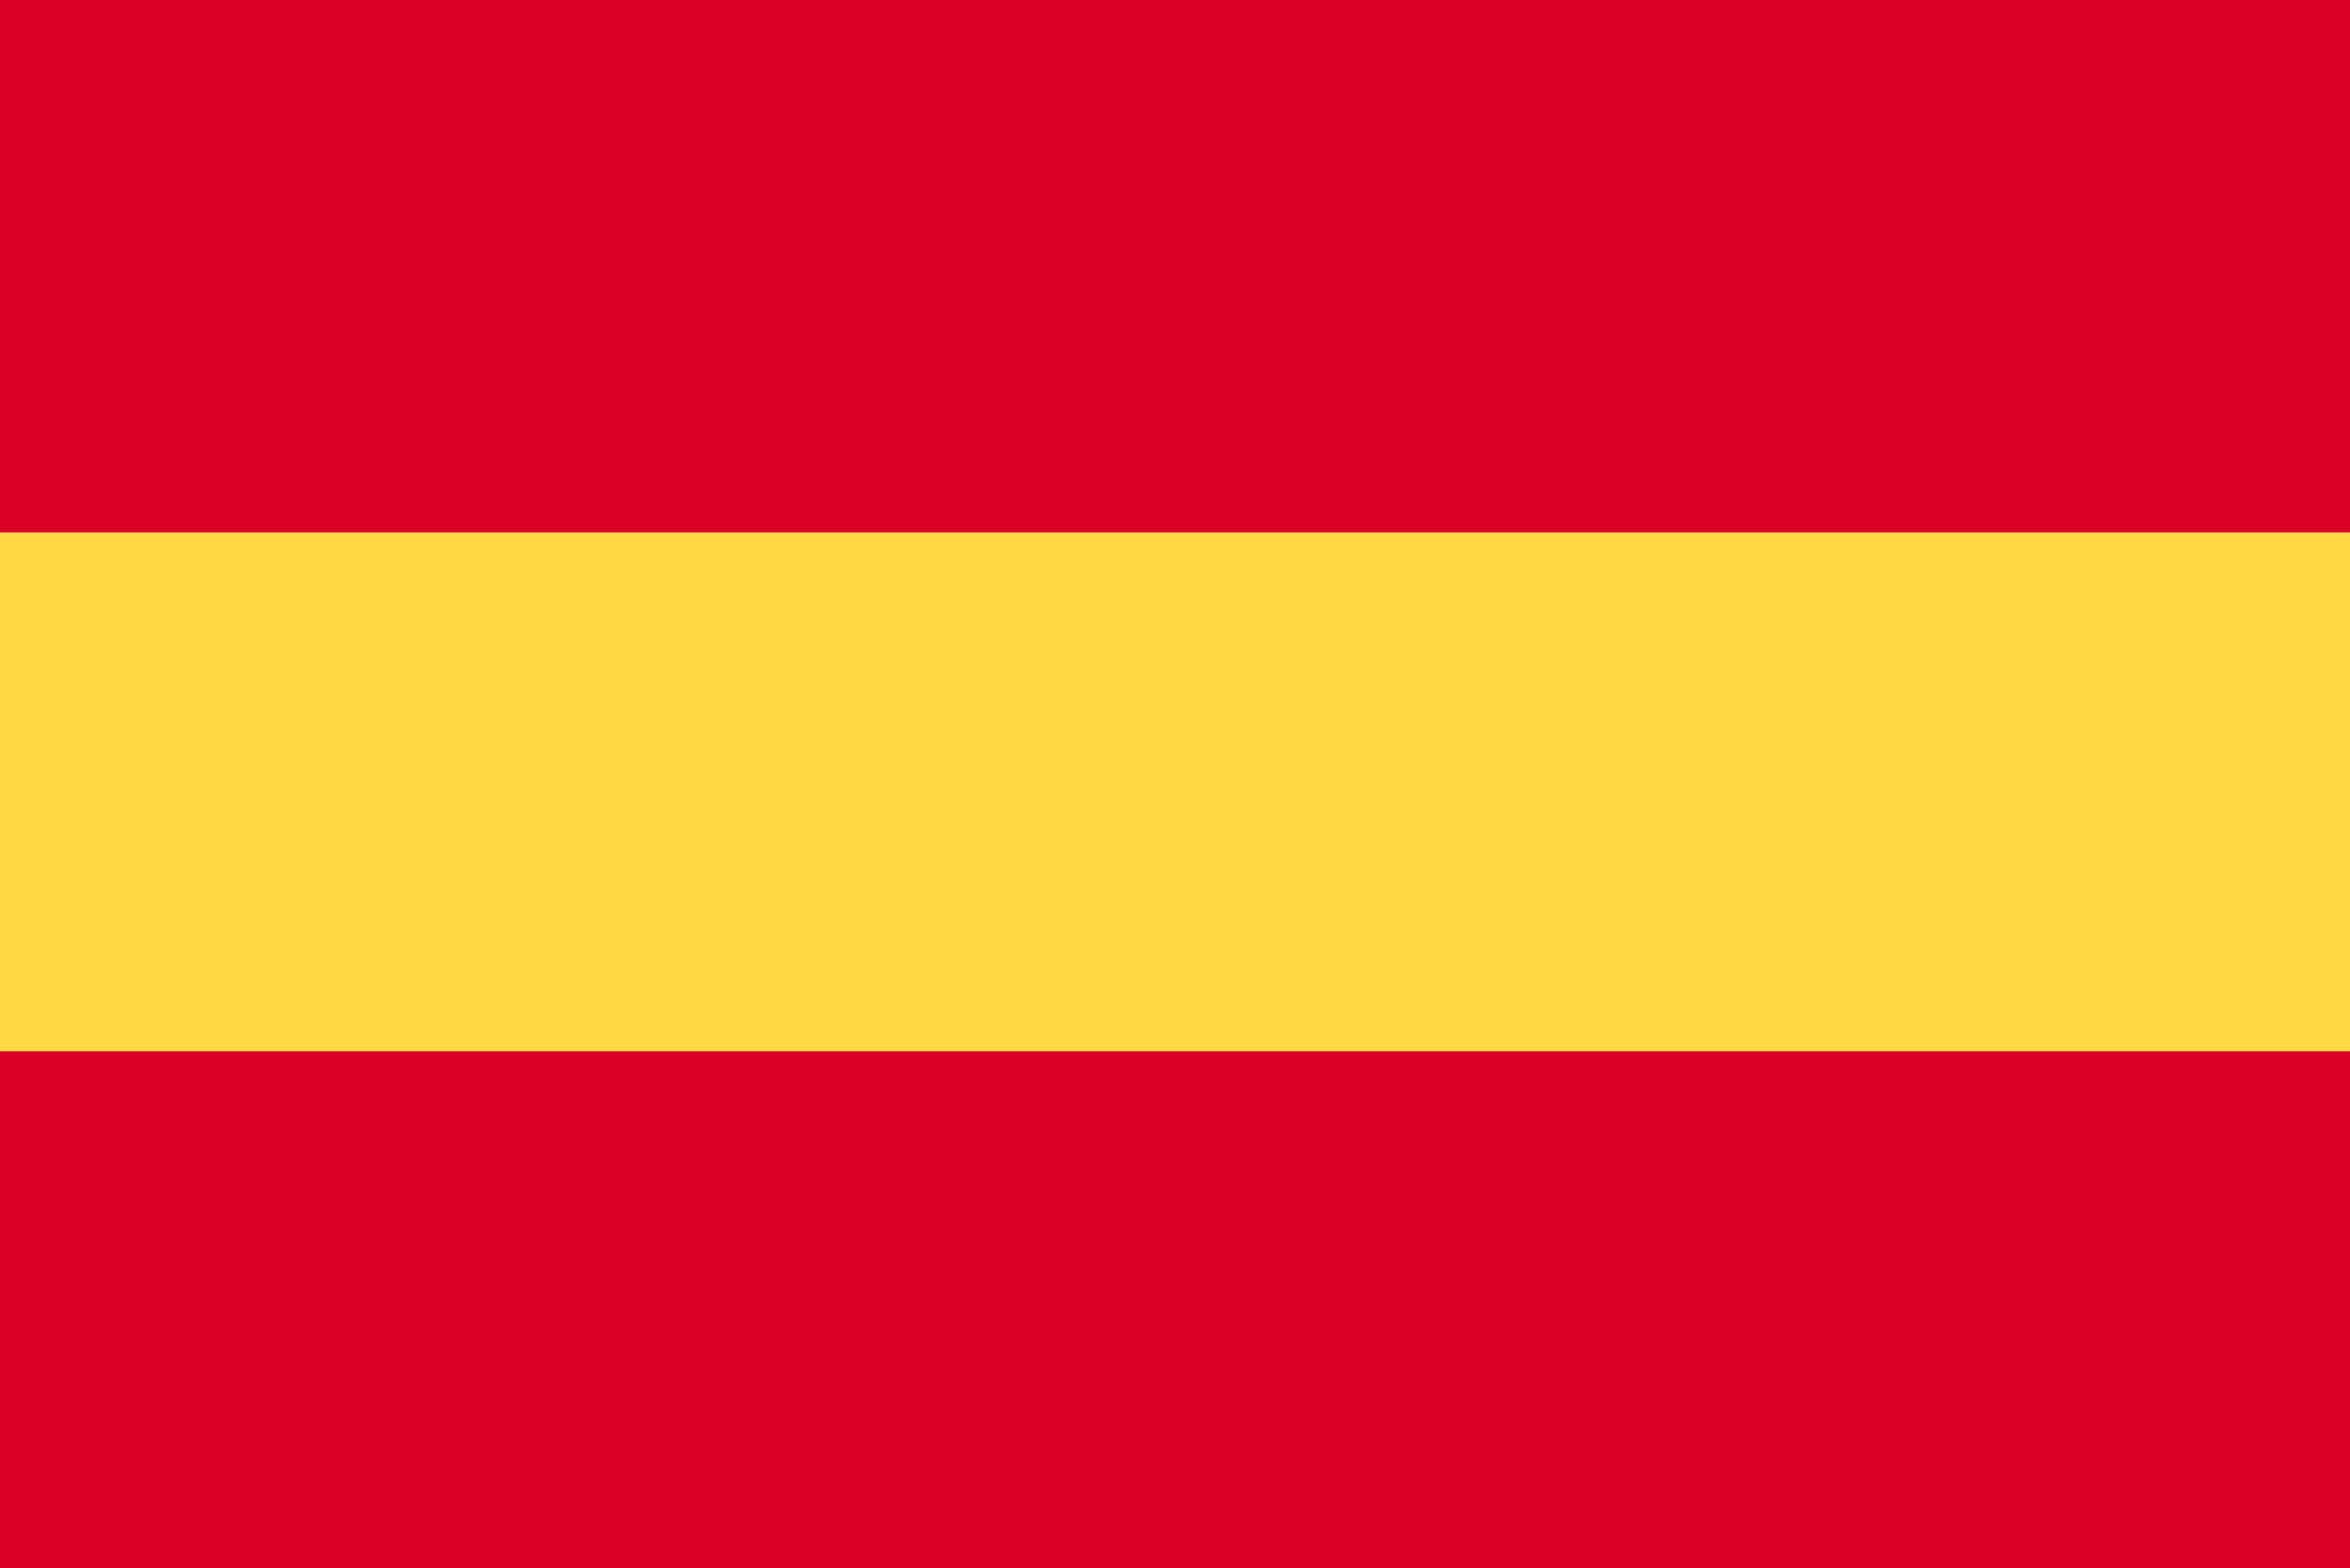
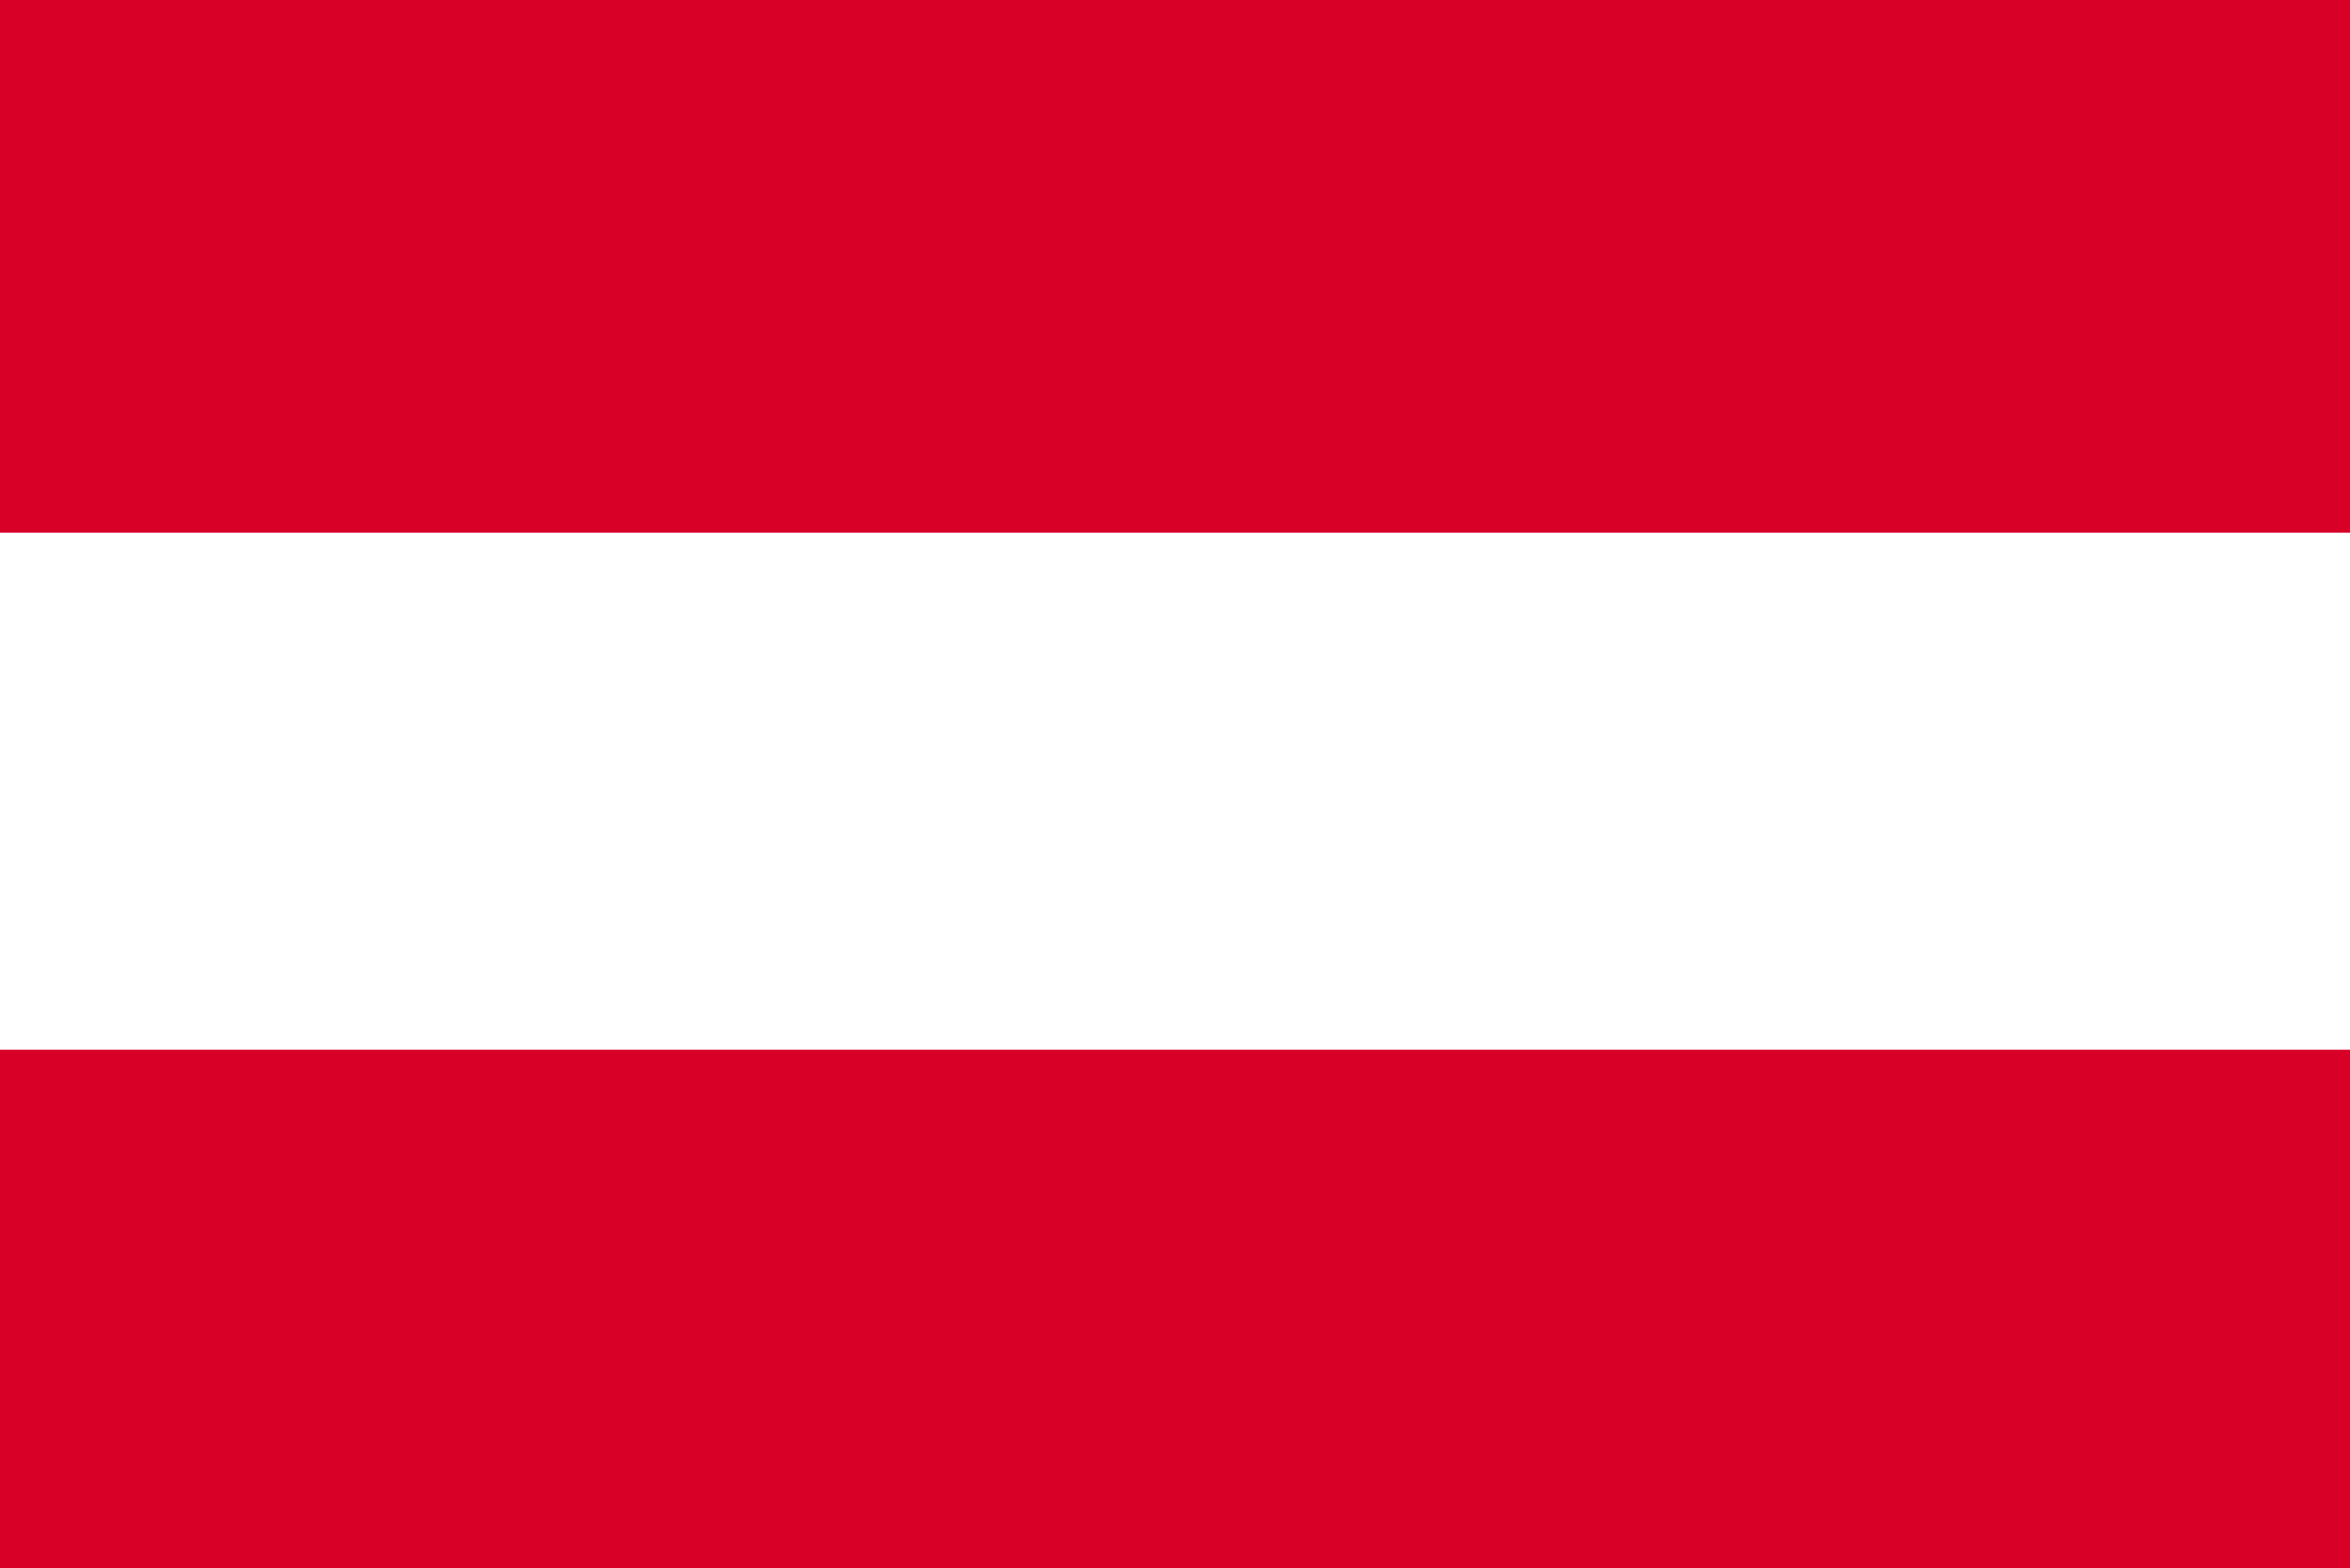
<svg xmlns="http://www.w3.org/2000/svg" xmlns:ns1="http://sodipodi.sourceforge.net/DTD/sodipodi-0.dtd" xmlns:ns2="http://www.inkscape.org/namespaces/inkscape" width="15" height="10.01" viewBox="0 0 15 10.01" version="1.1" id="svg830" ns1:docname="es.svg" ns2:version="1.1.1 (c3084ef, 2021-09-22)">
  <defs id="defs834" />
  <ns1:namedview id="namedview832" pagecolor="#ffffff" bordercolor="#666666" borderopacity="1.0" ns2:pageshadow="2" ns2:pageopacity="0.0" ns2:pagecheckerboard="0" showgrid="false" ns2:zoom="26.041667" ns2:cx="12" ns2:cy="4.512" ns2:window-width="1460" ns2:window-height="969" ns2:window-x="0" ns2:window-y="25" ns2:window-maximized="0" ns2:current-layer="Raggruppa_10602" />
  <g id="Raggruppa_10603" data-name="Raggruppa 10603" transform="translate(-322,-16.5)">
    <rect id="Rettangolo_1261" data-name="Rettangolo 1261" width="24" height="24" transform="translate(322,9)" fill="#ffffff" opacity="0" x="0" y="0" />
    <g id="Raggruppa_10602" data-name="Raggruppa 10602" transform="translate(0,10)">
      <rect id="Rettangolo_1398" data-name="Rettangolo 1398" width="15" height="3.4" transform="translate(322,6.5)" fill="#d80027" x="0" y="0" />
      <rect id="Rettangolo_1399" data-name="Rettangolo 1399" width="15" height="3.31" transform="translate(322,13.2)" fill="#d80027" x="0" y="0" />
-       <rect id="Rettangolo_1400" data-name="Rettangolo 1400" width="15" height="3.31" transform="translate(322,9.9)" fill="#ffda44" x="0" y="0" />
    </g>
  </g>
</svg>